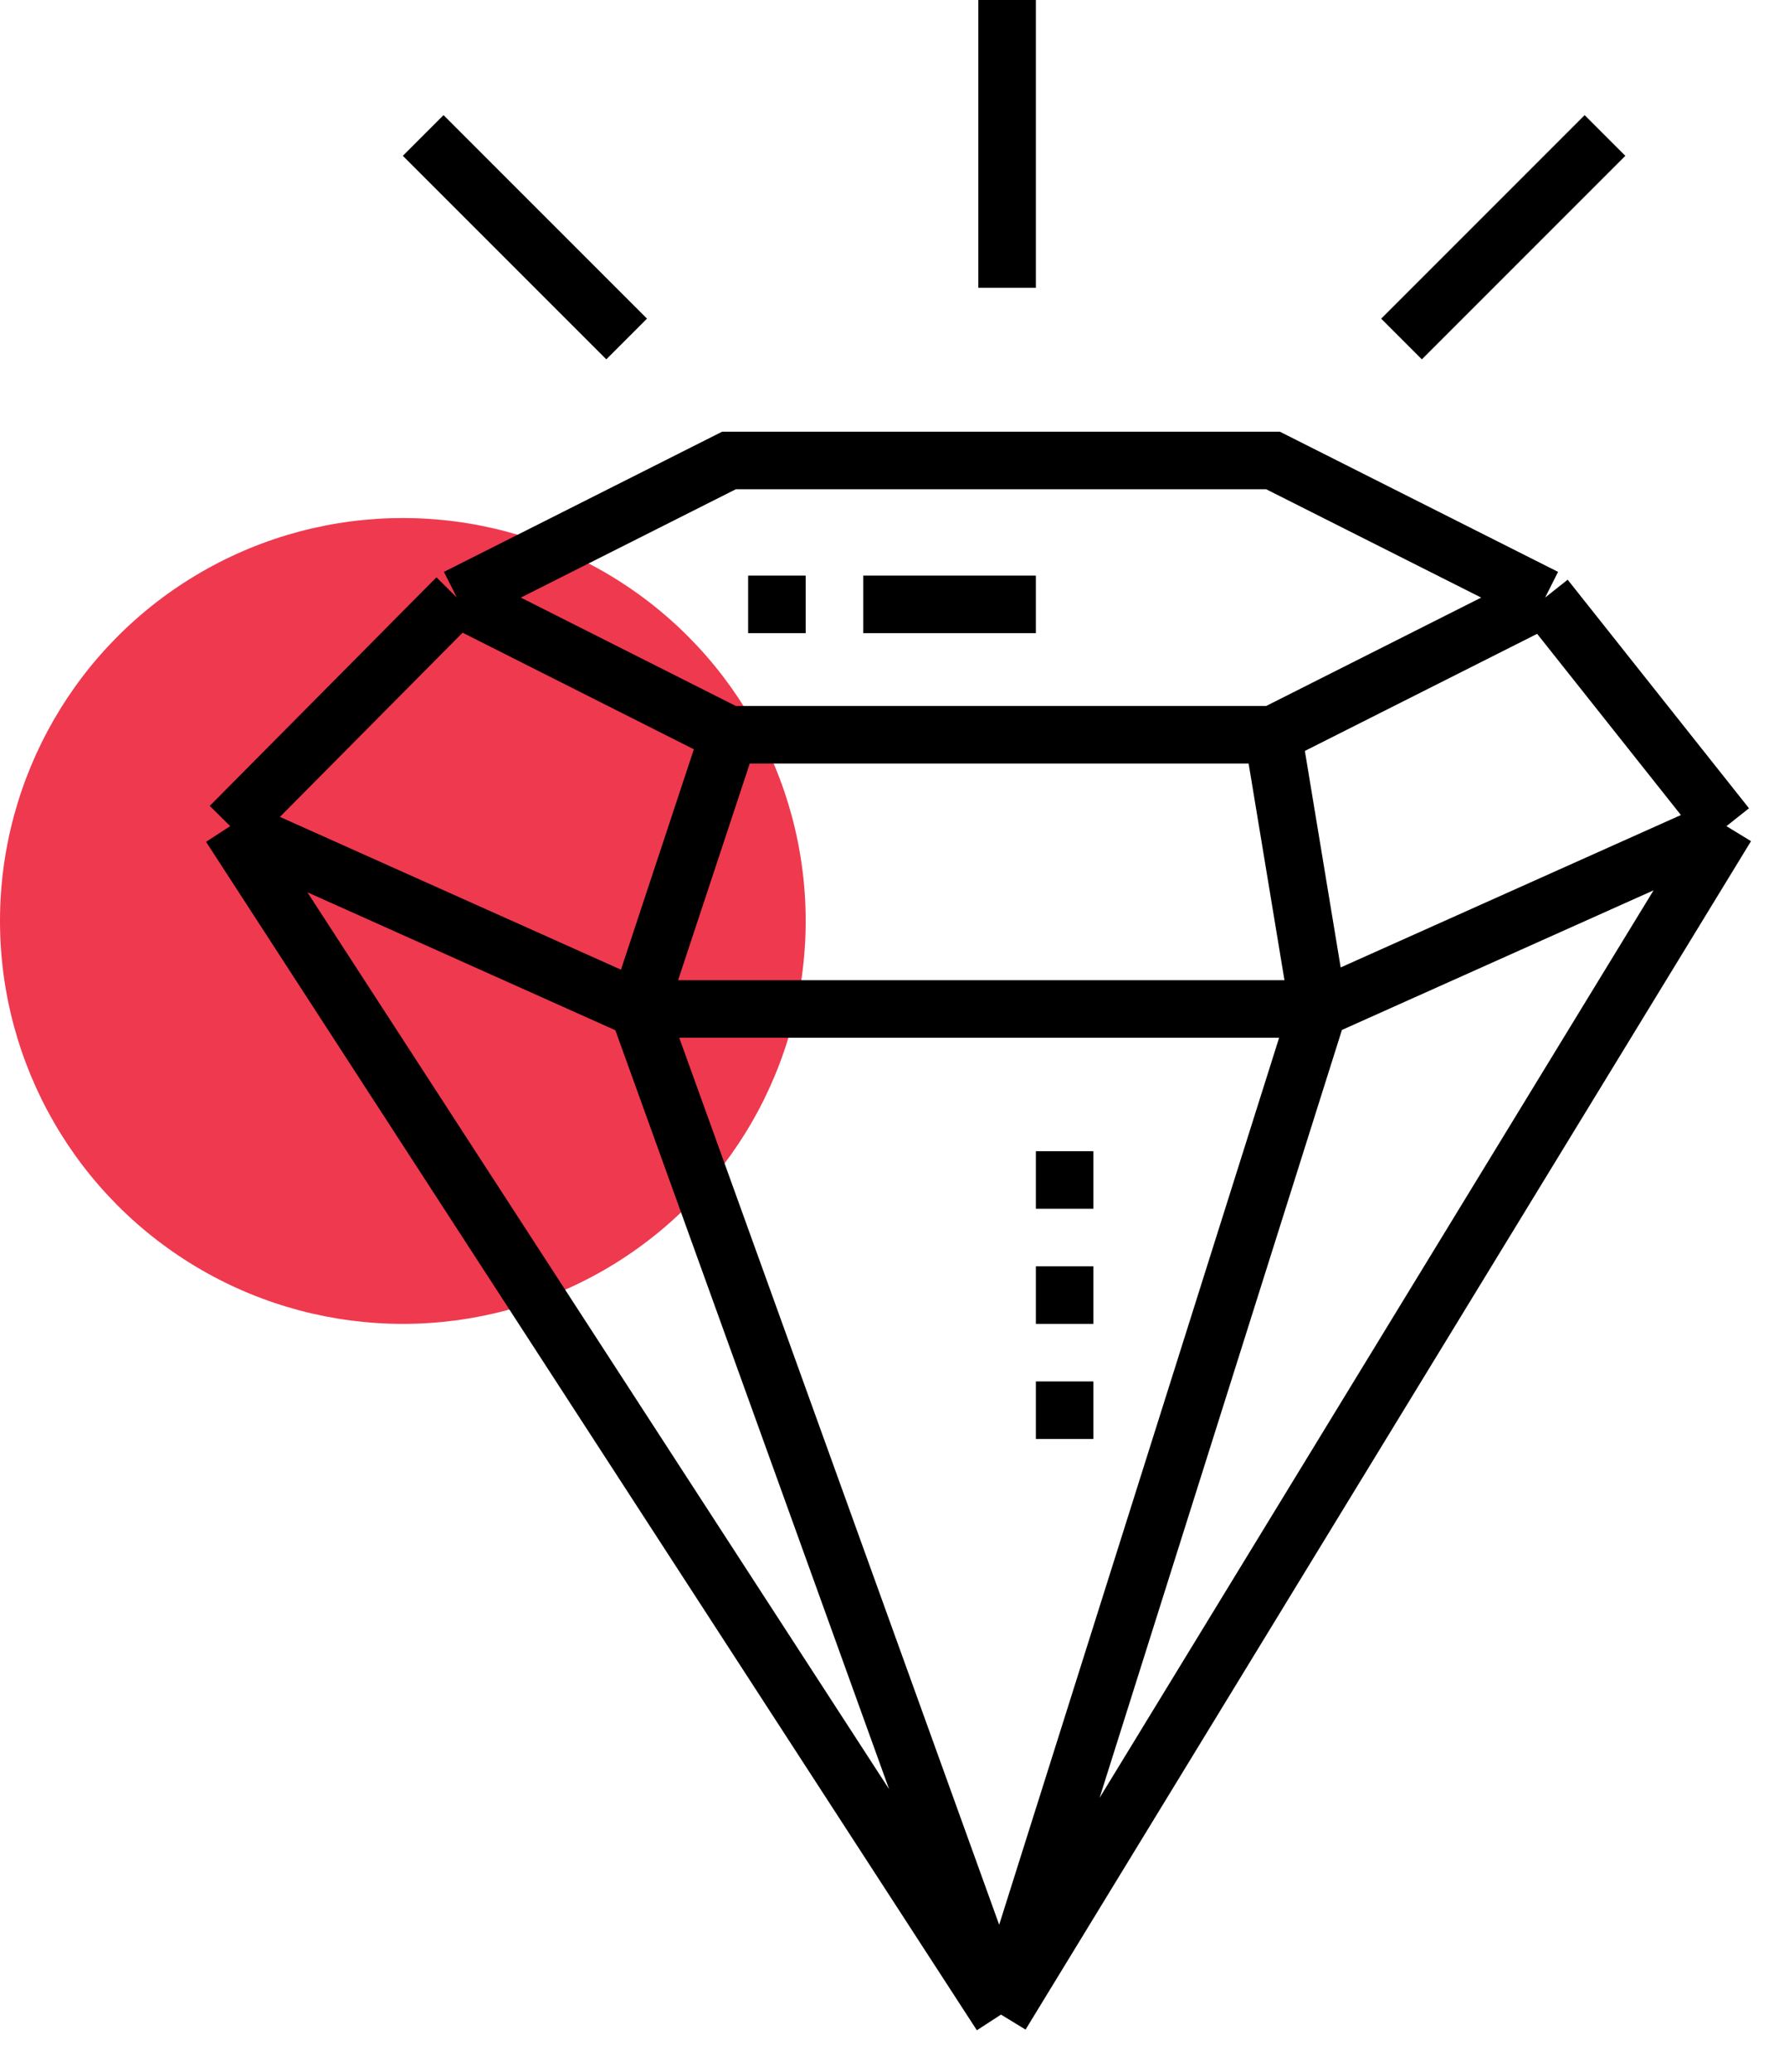
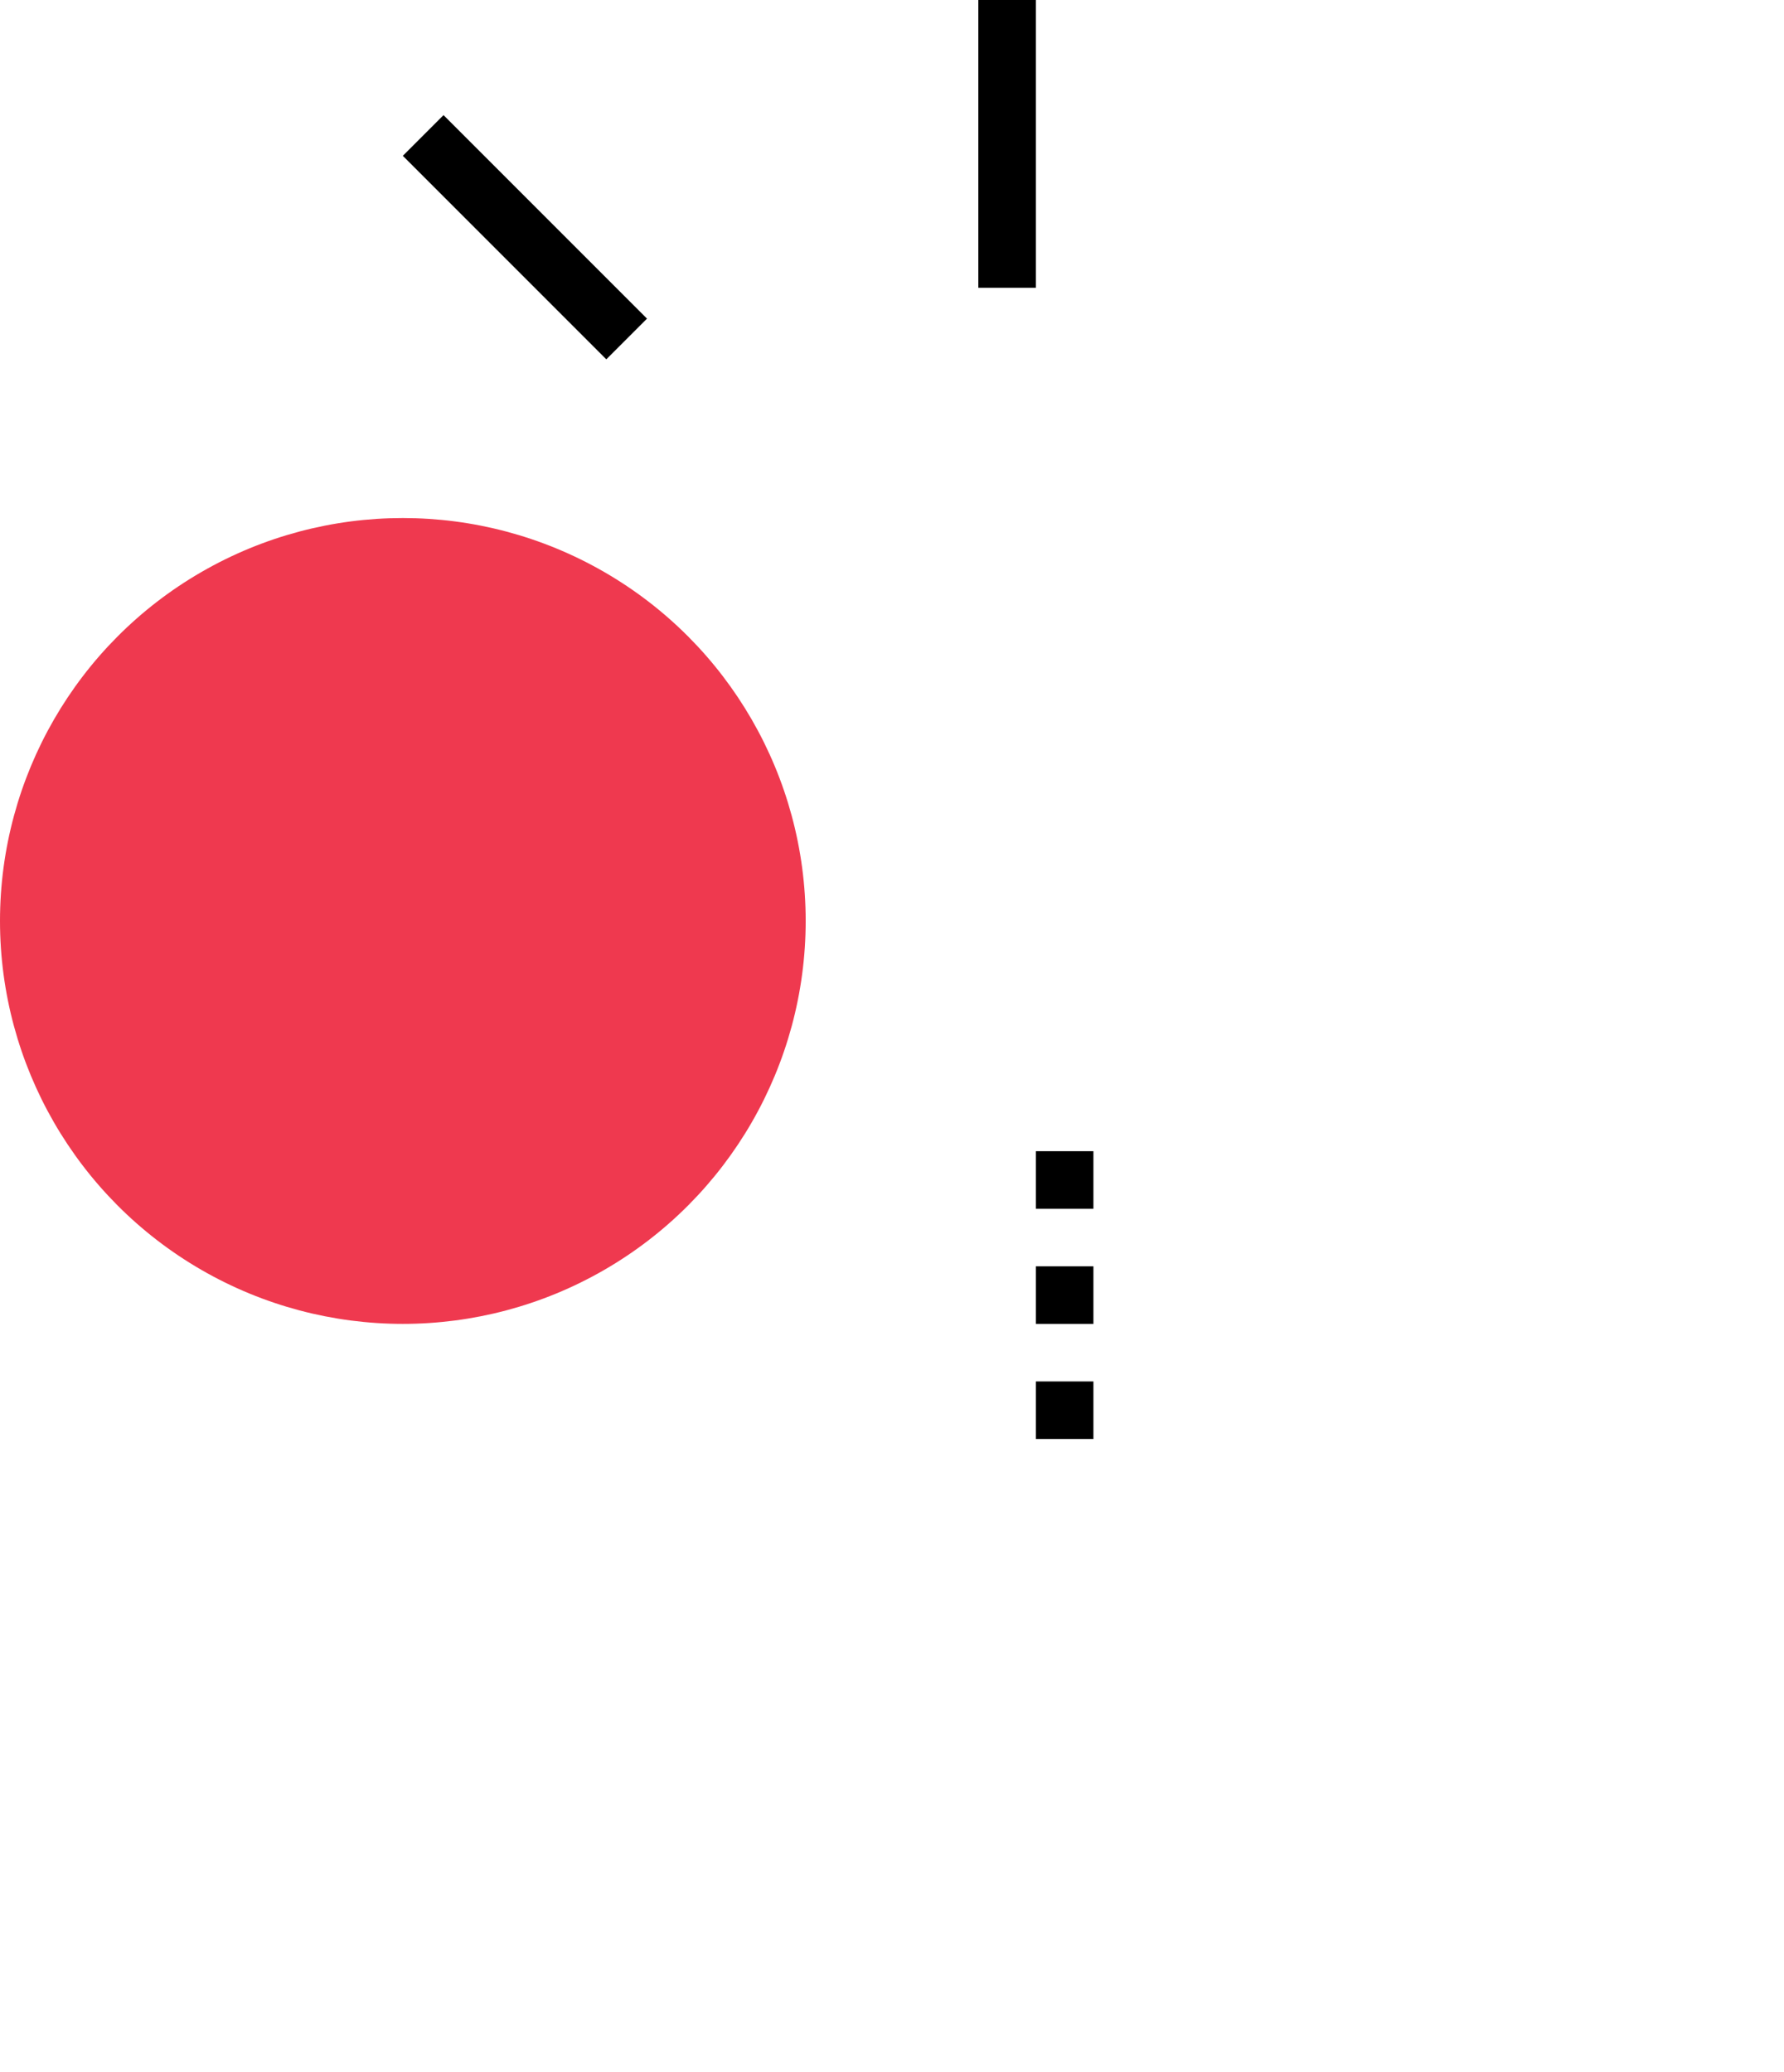
<svg xmlns="http://www.w3.org/2000/svg" width="31" height="36" viewBox="0 0 31 36" fill="none">
  <circle cx="7" cy="16" r="7" fill="#EF394F" />
-   <path d="M7.939 10.382L12.667 12.765M7.939 10.382L12.667 8H22.121L26.849 10.382M7.939 10.382L4 14.353M12.667 12.765H22.121M12.667 12.765L11.091 17.529M22.121 12.765L26.849 10.382M22.121 12.765L22.909 17.529M26.849 10.382L30 14.353M4 14.353L11.091 17.529M4 14.353L17.394 35M11.091 17.529H22.909M11.091 17.529L17.394 35M22.909 17.529L30 14.353M22.909 17.529L17.394 35M30 14.353L17.394 35" stroke="black" />
  <rect x="18" y="20" width="1" height="1" fill="black" />
  <rect x="18" y="22" width="1" height="1" fill="black" />
  <rect x="18" y="24" width="1" height="1" fill="black" />
-   <rect x="13" y="10" width="1" height="1" fill="black" />
-   <rect x="15" y="10" width="3" height="1" fill="black" />
  <rect x="7.707" y="2" width="5" height="1" transform="rotate(45 7.707 2)" fill="black" />
  <rect x="18" width="5" height="1" transform="rotate(90 18 0)" fill="black" />
-   <rect x="24" y="5.536" width="5" height="1" transform="rotate(-45 24 5.536)" fill="black" />
</svg>